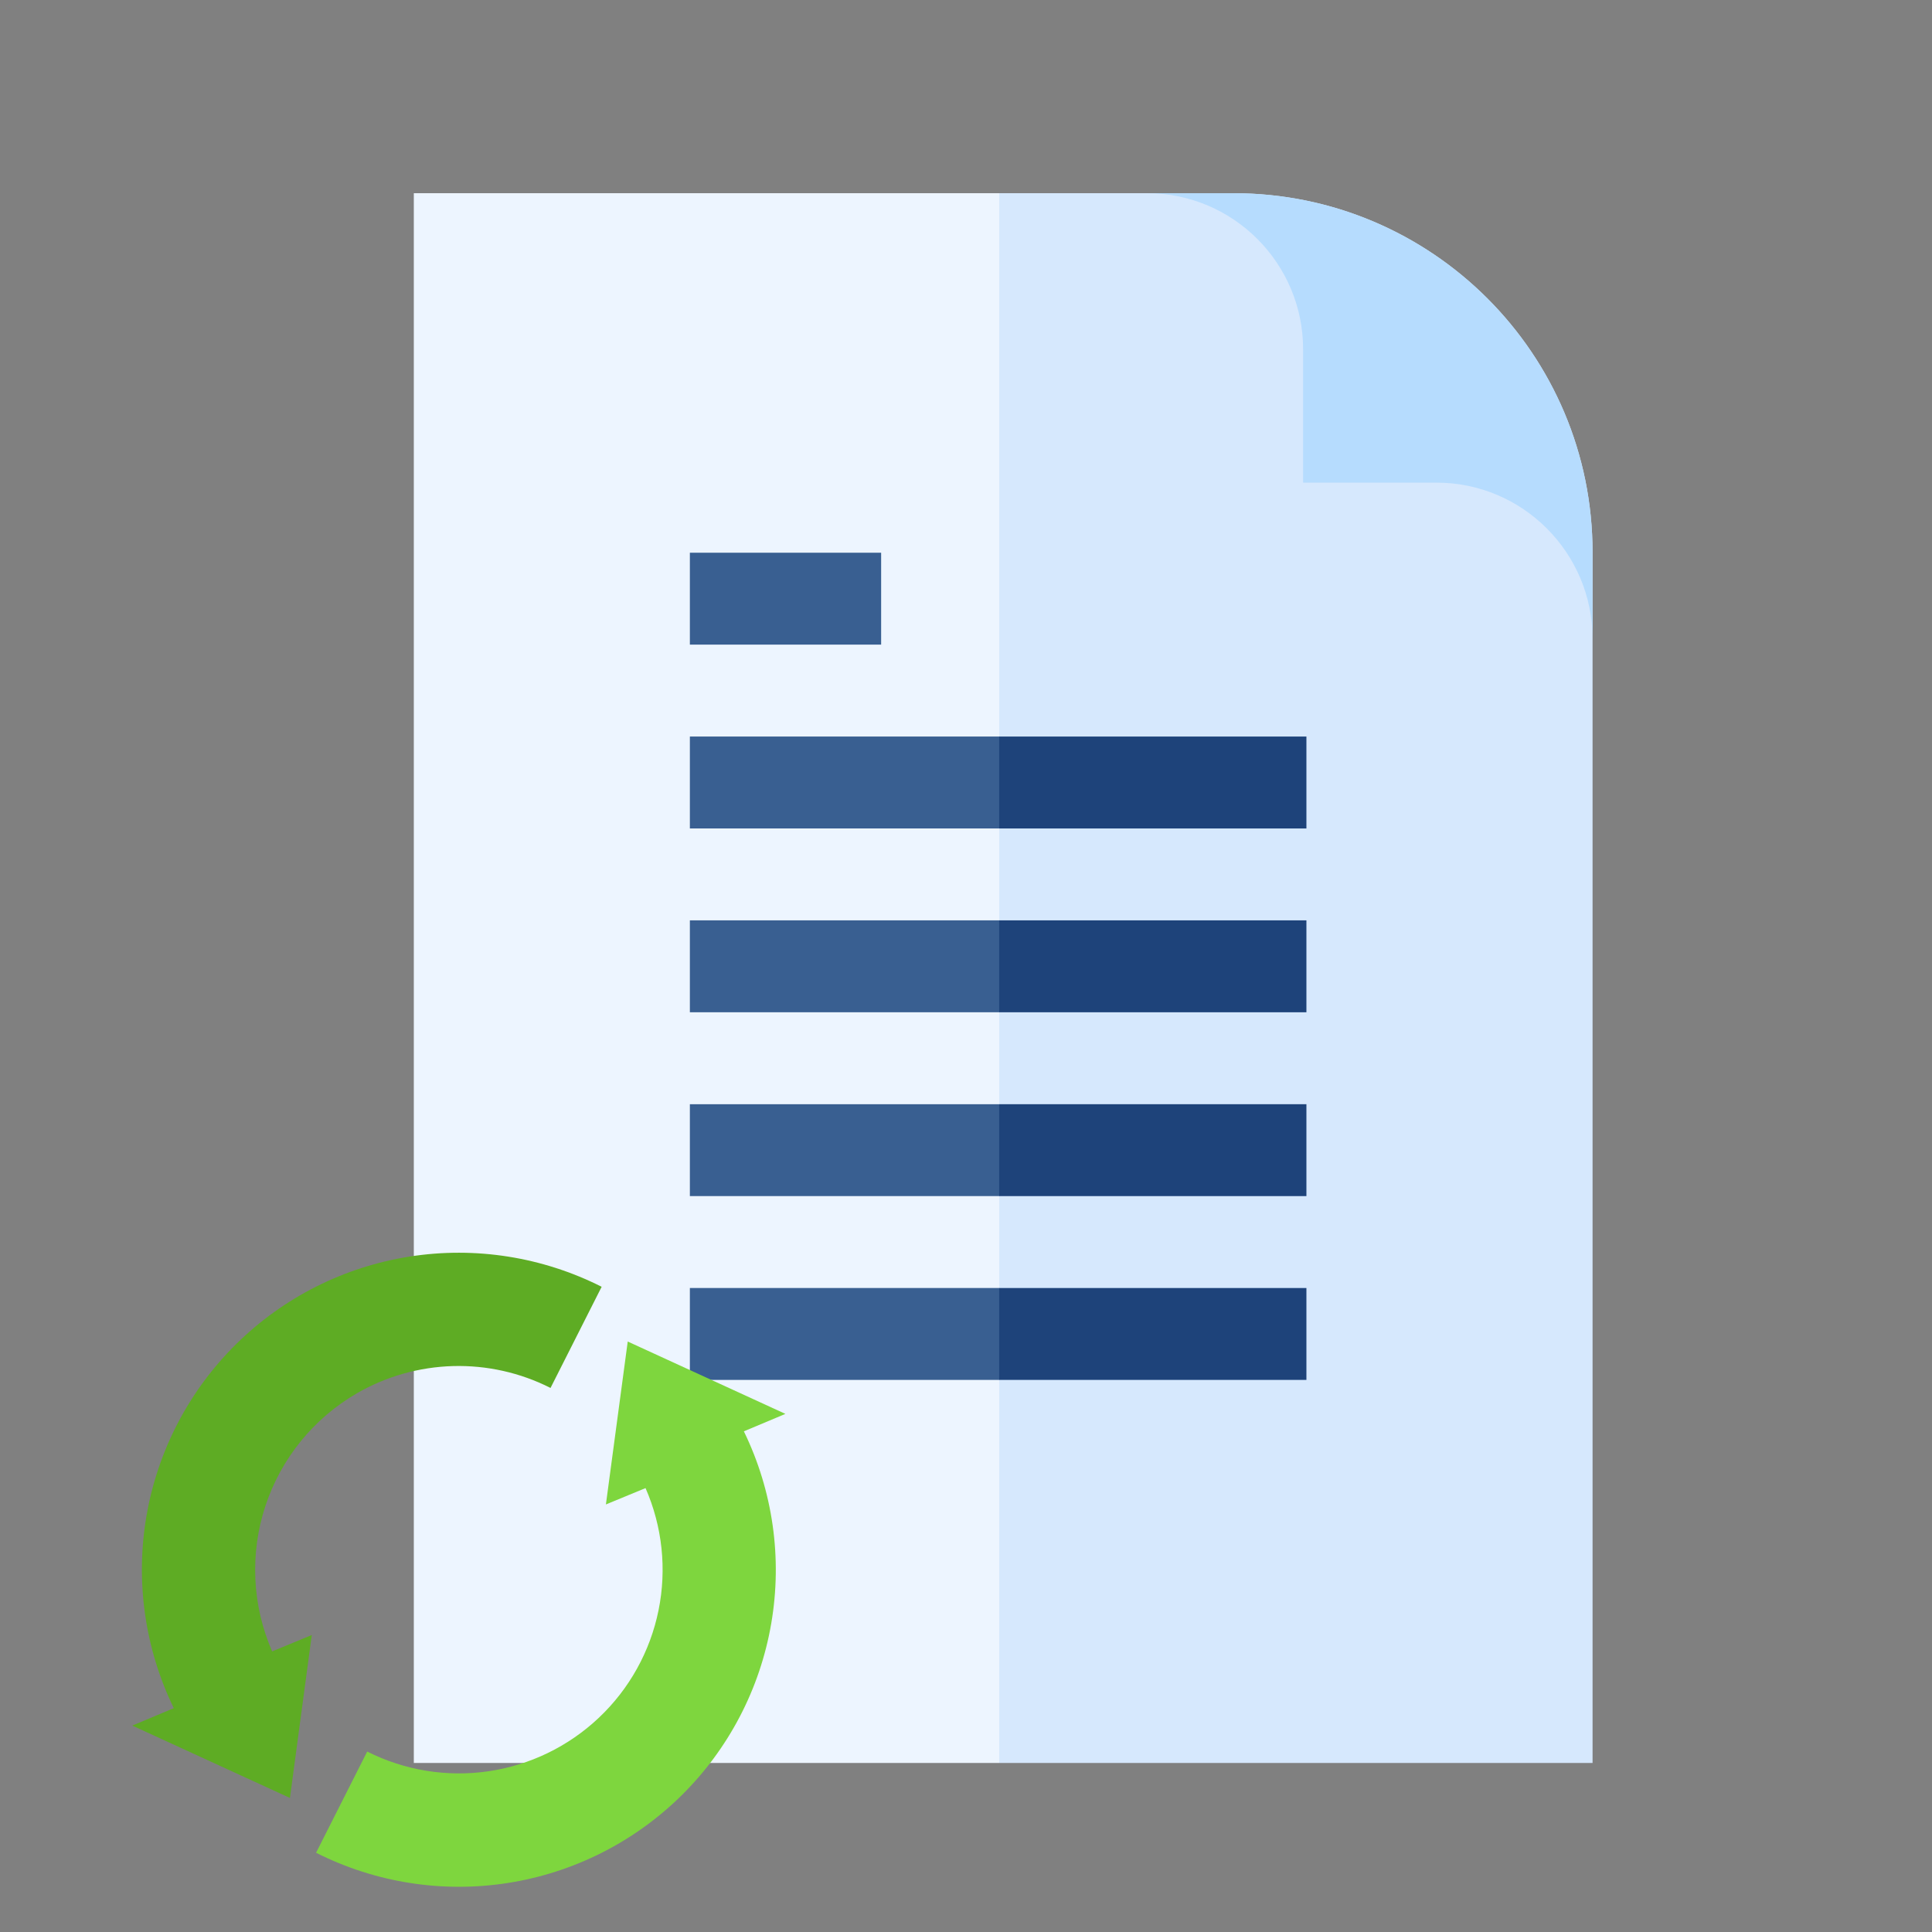
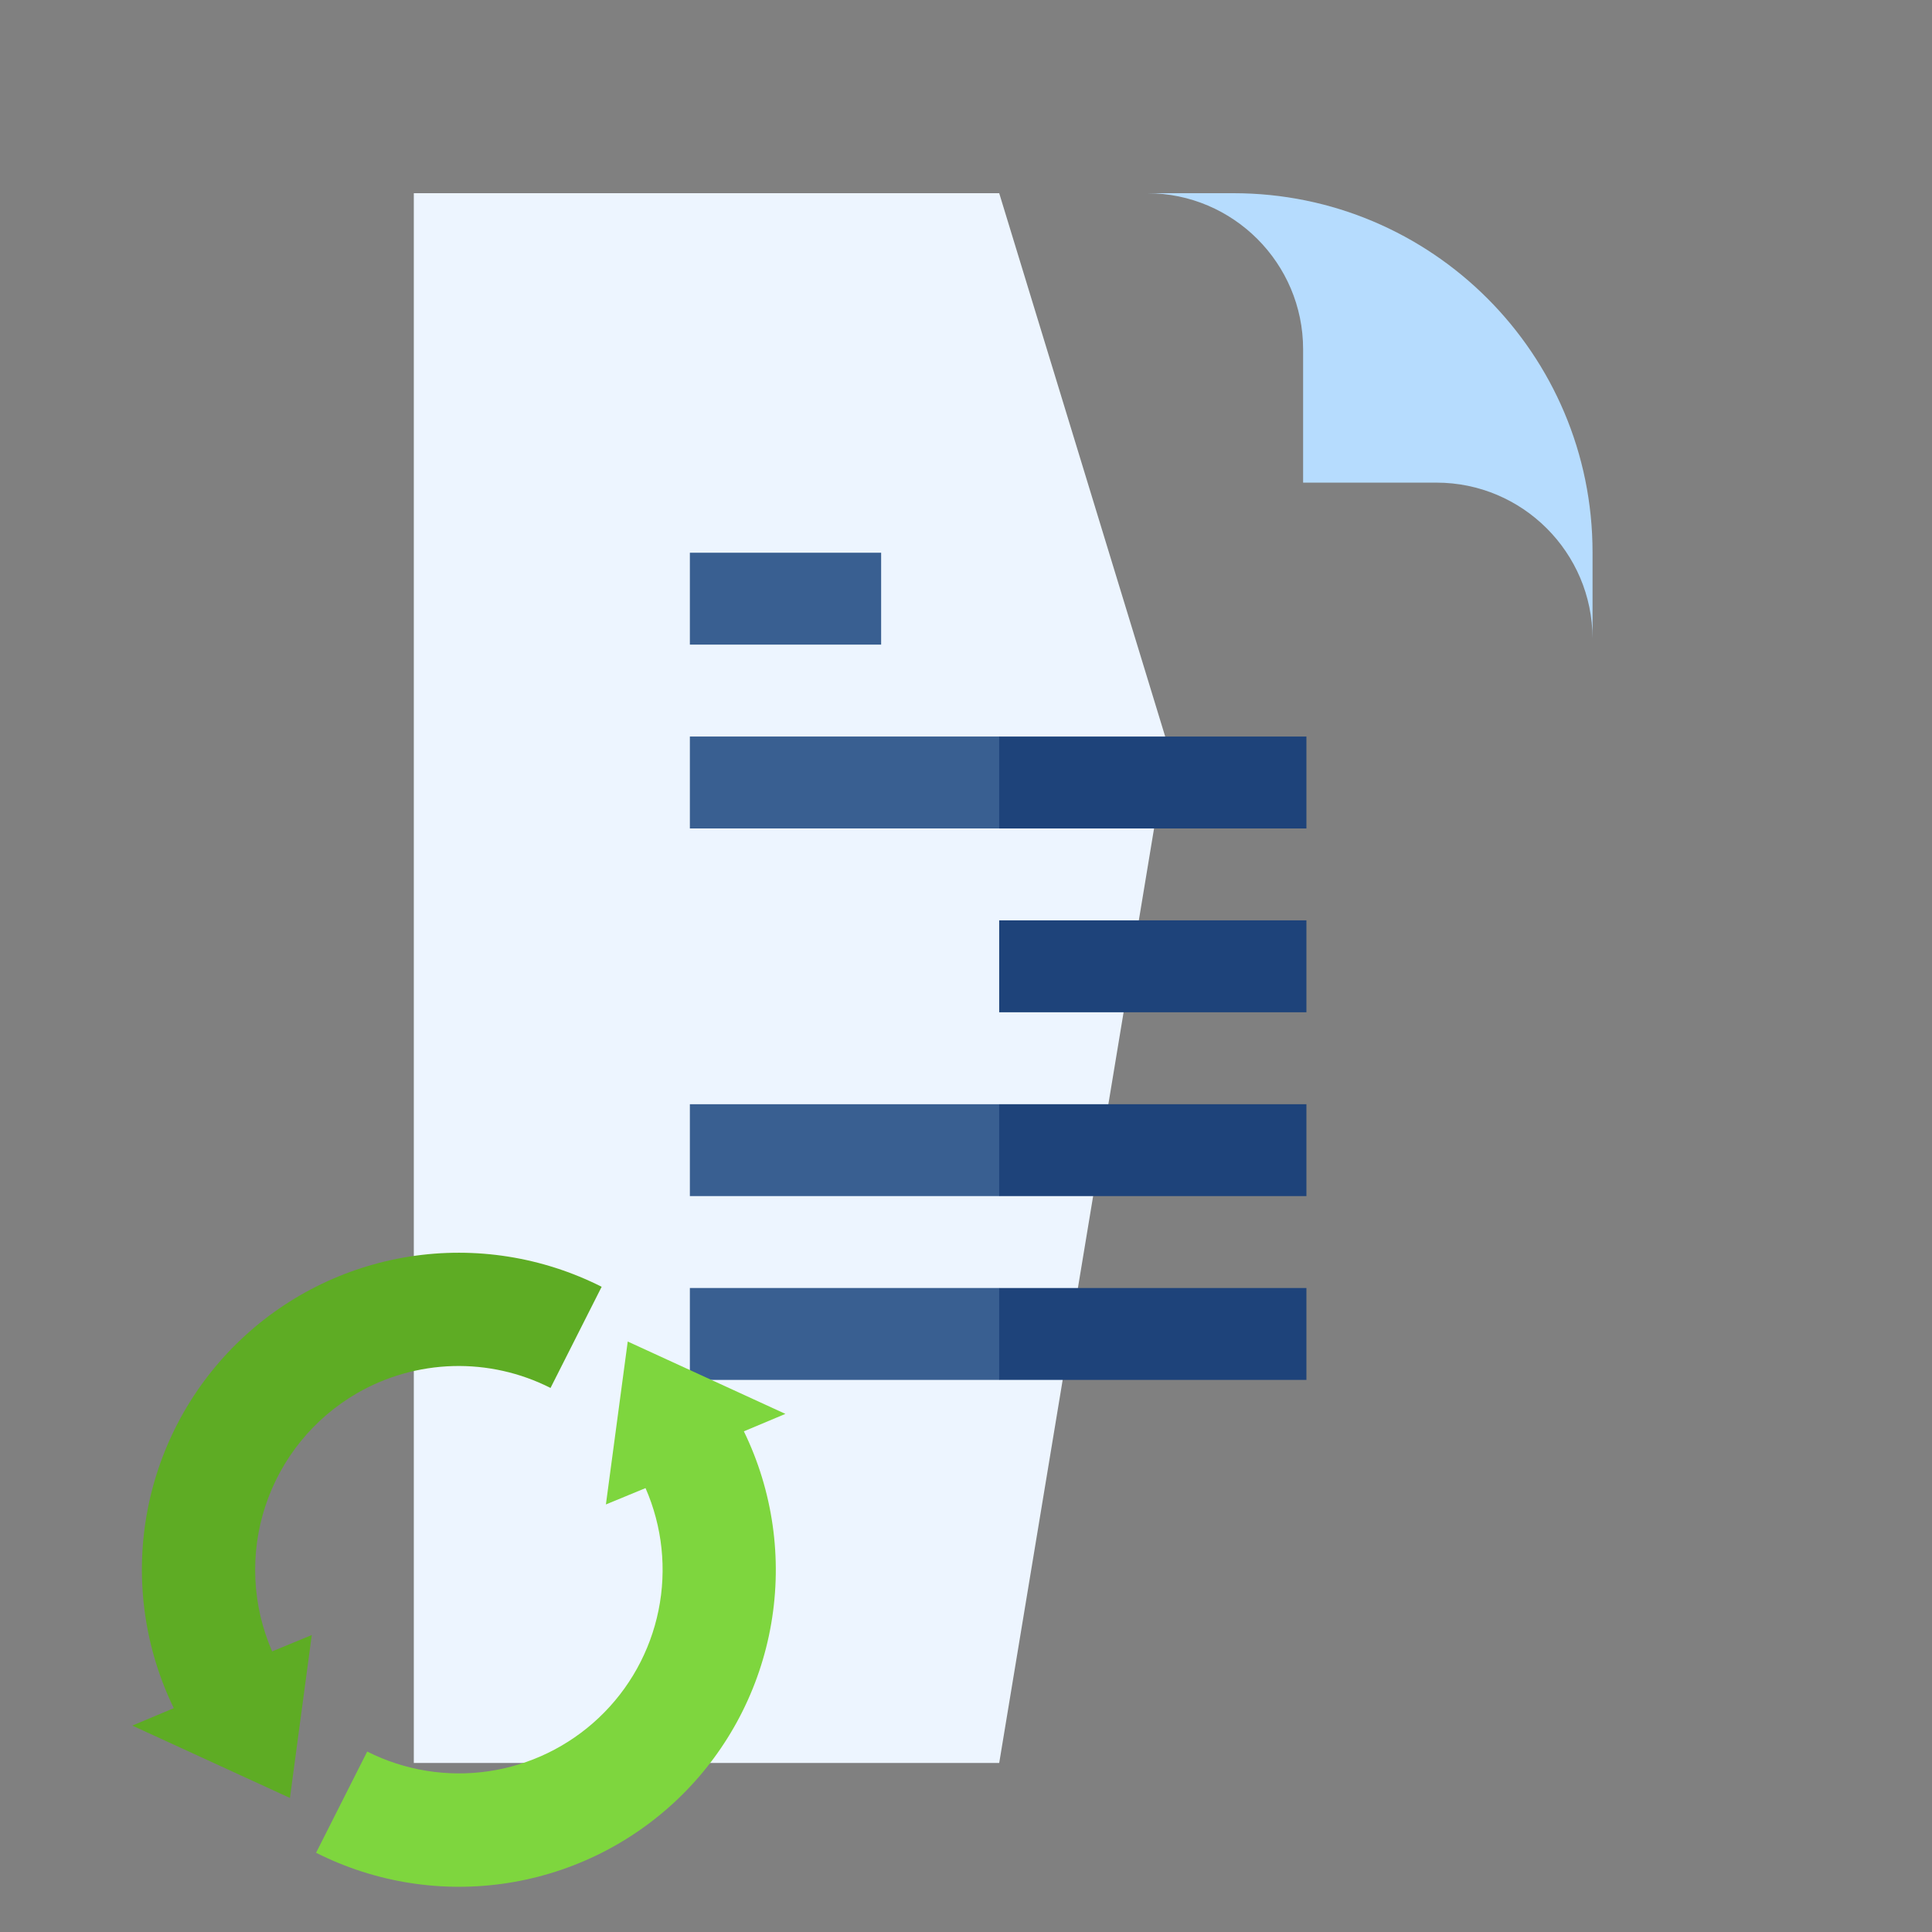
<svg xmlns="http://www.w3.org/2000/svg" width="80" height="80" viewBox="0 0 80 80" fill="none">
  <rect x="0" y="0" width="80" height="80" fill="#808080" stroke="none" />
  <g clip-path="url(#clip0_20013125_25241)">
    <path d="M41.375 73L48.358 30.858L41.375 8H17.135V73H41.375Z" fill="#EDF5FF" />
-     <path d="M65.945 73V22.87C65.945 14.658 59.287 8 51.074 8H41.375V73H65.945Z" fill="#D6E8FD" />
    <path d="M53.959 14.462V19.985H59.482C63.042 19.985 65.939 22.879 65.944 26.438V22.87C65.944 14.658 59.287 8 51.074 8H47.506C51.066 8.005 53.959 10.902 53.959 14.462V14.462Z" fill="#B6DCFE" />
    <path d="M28.566 30.499V34.305H41.375L43.419 32.402L41.375 30.499H28.566Z" fill="#395F91" />
-     <path d="M28.566 41.916H41.375L42.971 40.013L41.375 38.11H28.566V41.916Z" fill="#395F91" />
    <path d="M28.566 49.528H41.375L42.971 47.625L41.375 45.723H28.566V49.528Z" fill="#395F91" />
    <path d="M28.566 57.139H41.375L43.419 55.237L41.375 53.334H28.566V57.139Z" fill="#395F91" />
    <path d="M28.566 22.887H36.486V26.692H28.566V22.887Z" fill="#395F91" />
    <path d="M25.993 55.55L25.089 62.296L26.73 61.619C27.426 63.209 27.614 64.975 27.269 66.676C26.924 68.377 26.063 69.931 24.802 71.124C23.541 72.317 21.943 73.093 20.226 73.344C18.508 73.595 16.755 73.31 15.205 72.528L13.088 76.719C15.539 77.957 18.317 78.394 21.03 77.97C23.743 77.546 26.255 76.281 28.211 74.354C30.168 72.427 31.47 69.934 31.935 67.228C32.4 64.522 32.004 61.737 30.802 59.268L32.522 58.546L25.993 55.55Z" fill="#7ED63E" />
    <path d="M14.78 57.692C15.993 56.992 17.361 56.605 18.76 56.566C20.16 56.528 21.547 56.839 22.796 57.472L24.913 53.283C22.462 52.045 19.684 51.606 16.971 52.03C14.258 52.454 11.746 53.718 9.79 55.645C7.833 57.572 6.53 60.065 6.065 62.771C5.6 65.477 5.996 68.262 7.196 70.731L5.477 71.453L12.006 74.449L12.91 67.703L11.269 68.38C10.44 66.479 10.34 64.338 10.987 62.367C11.635 60.396 12.985 58.732 14.78 57.692V57.692Z" fill="#5EAC24" />
    <path d="M41.374 30.499H54.096V34.305H41.374V30.499Z" fill="#1E437A" />
    <path d="M41.374 38.11H54.096V41.916H41.374V38.11Z" fill="#1E437A" />
    <path d="M41.374 45.723H54.096V49.528H41.374V45.723Z" fill="#1E437A" />
    <path d="M41.374 53.334H54.096V57.139H41.374V53.334Z" fill="#1E437A" />
  </g>
  <defs>
    <clipPath id="clip0_20013125_25241">
      <rect width="80" height="80" fill="white" />
    </clipPath>
  </defs>
</svg>